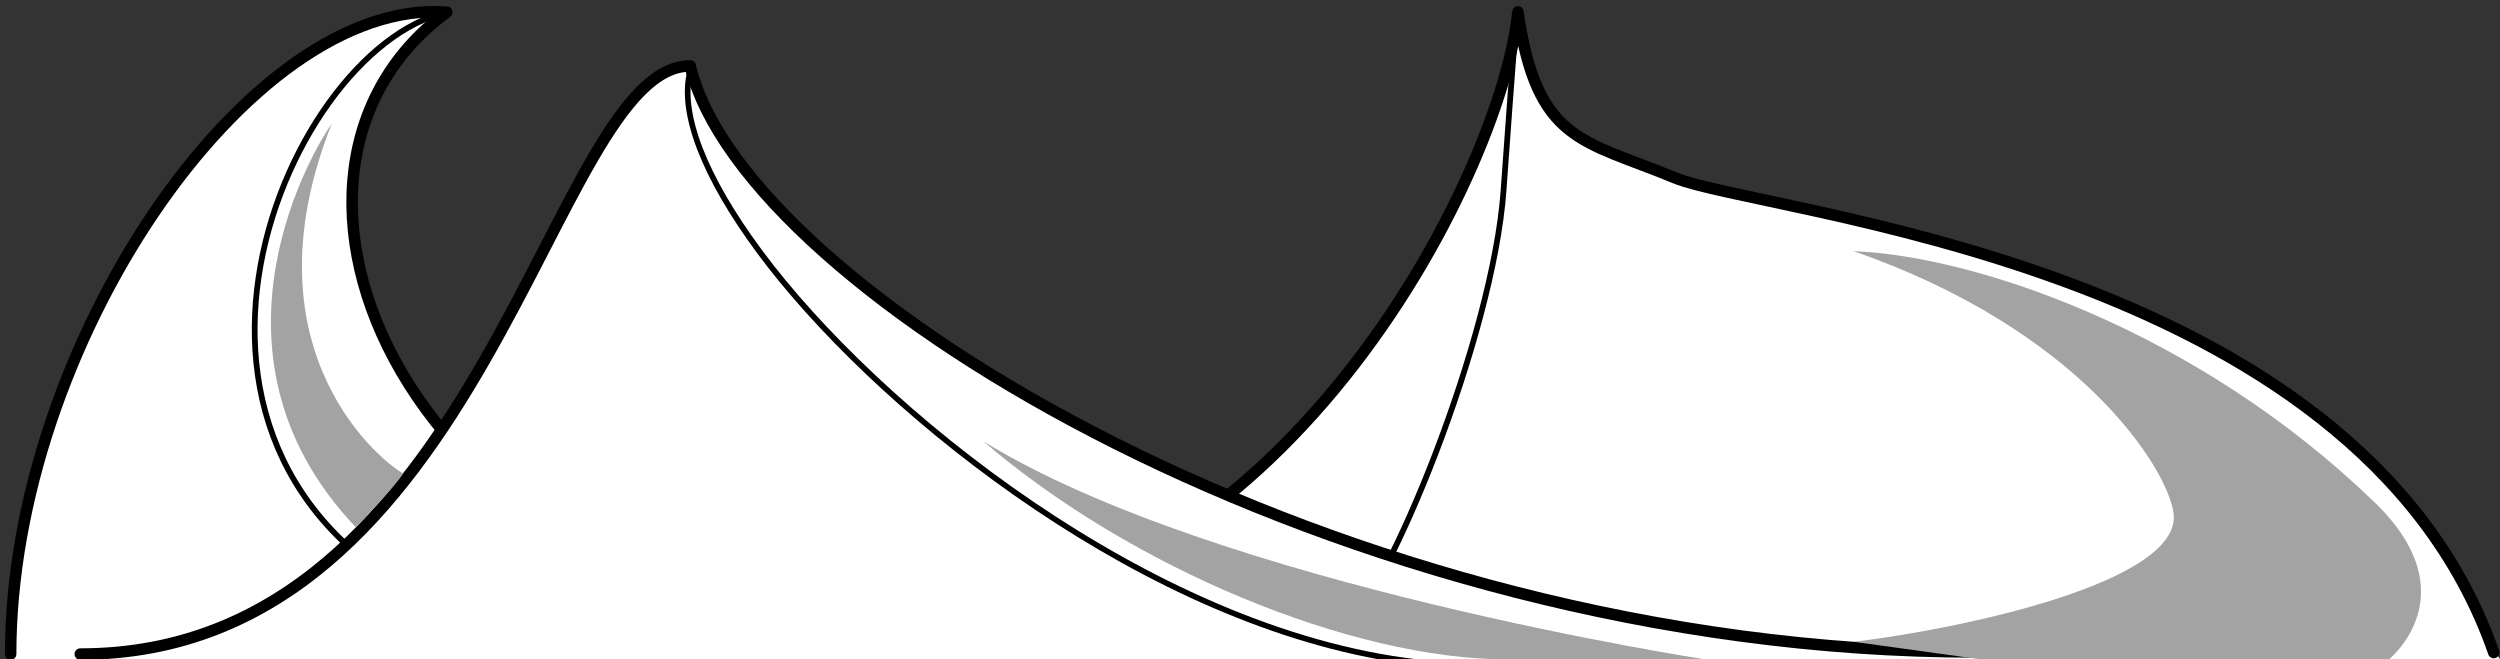
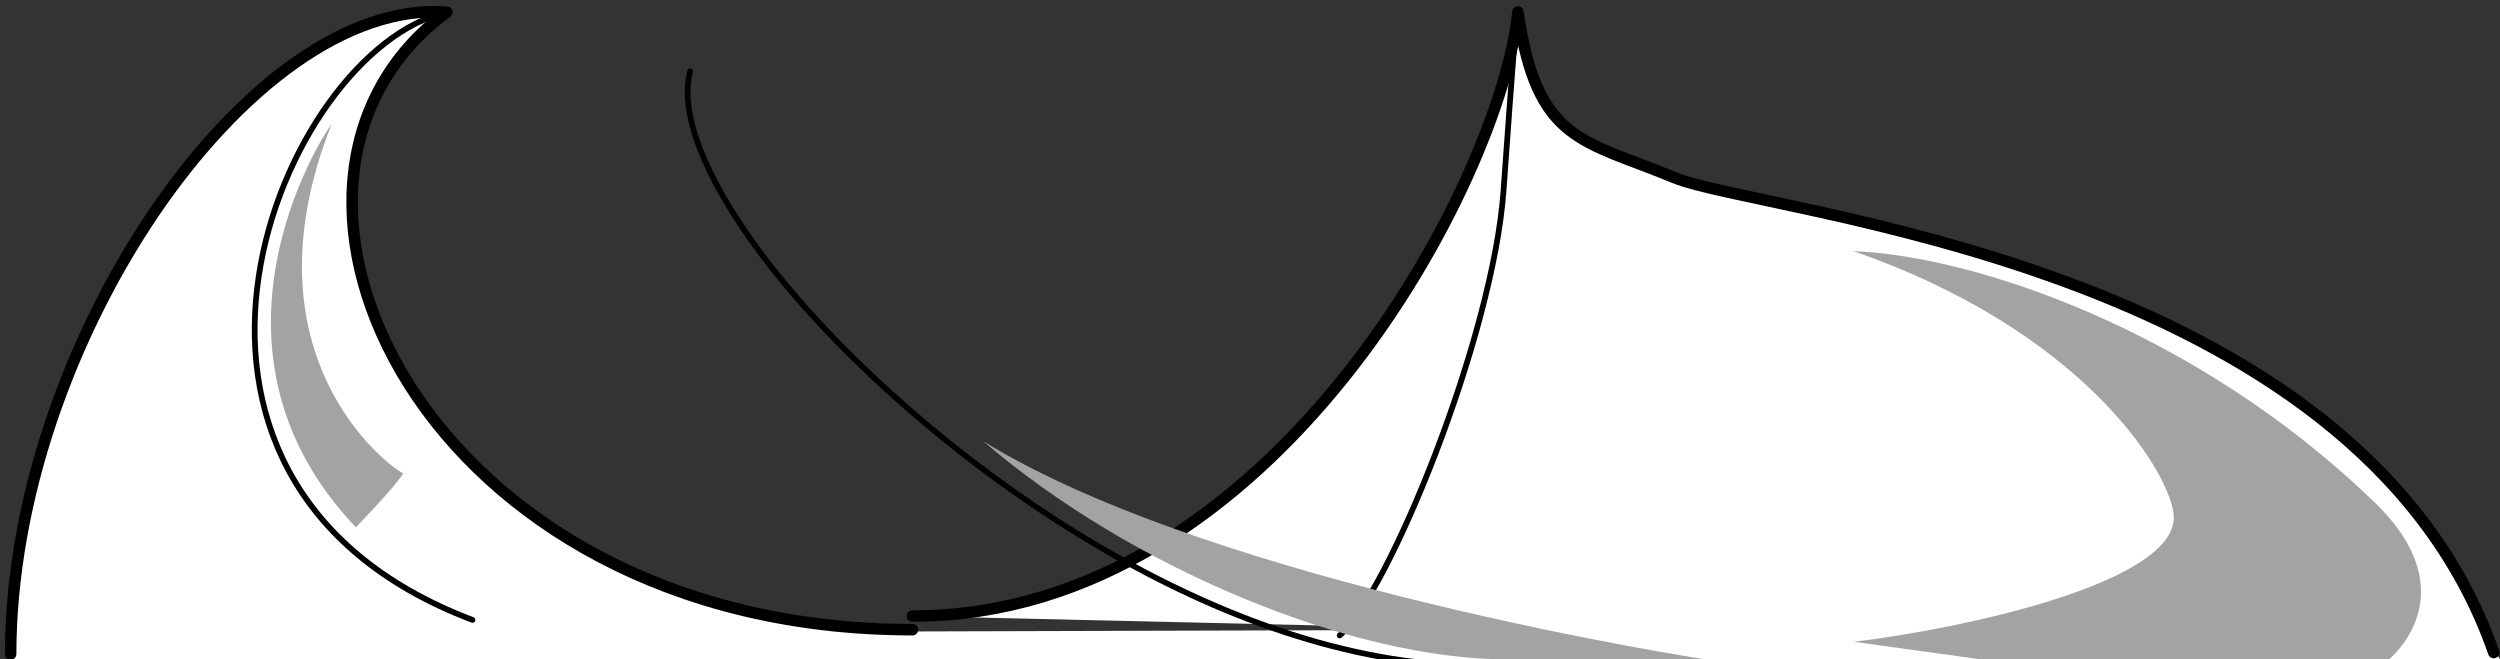
<svg xmlns="http://www.w3.org/2000/svg" id="EXPORTS" viewBox="0 0 434.74 114.66">
  <rect x="0" y="0" width="434.74" height="114.66" fill="#333333" stroke="none" />
  <g id="BG_x5F_FrontMountains_x5F_Right">
    <polygon points="431.09 109.01 434.74 114.66 1.53 114.66 1.9 110.26 431.09 109.01" fill="#fff" />
    <path d="M158.68,107.13c62.81,0,102.31-75.73,105.28-105.06,3.26,22.71,11.26,22.21,27.26,28.84,15.07,6.24,118.72,14.44,142.43,82.56" fill="#fff" stroke="#000" stroke-linecap="round" stroke-linejoin="round" stroke-width="2" />
    <path d="M263.73,3.12s-.46,4.46-2.27,30.01c-1.81,25.55-20.05,70.12-28.49,77.37" fill="none" stroke="#000" stroke-linecap="round" stroke-linejoin="round" />
    <path d="M1.85,113.74C1.85,60.3,43.18-.5,77.7,2.12c-40.3,29.6-4.13,107.38,80.98,107.38" fill="#fff" stroke="#000" stroke-linecap="round" stroke-linejoin="round" stroke-width="2" />
    <path d="M77.7,2.12c-28.78,6.38-59.98,81.24,4.46,105.68" fill="none" stroke="#000" stroke-linecap="round" stroke-linejoin="round" />
-     <path d="M13.96,113.74c70.44,0,81.78-102.27,106.07-102.27,9.19,39.26,113.63,101.9,223.56,101.9" fill="#fff" stroke="#000" stroke-linecap="round" stroke-linejoin="round" stroke-width="2" />
    <path d="M57.67,21.56c-2.3,3.04-24.97,39.47,4.21,70.14,0,0,7.05-7.25,8.22-9.39-2.72-1.28-28.32-20.64-12.43-60.75Z" fill="#a3a3a3" />
    <path d="M170.98,76.72c25.75,22.1,64.11,37.94,91.07,37.94h34.48s-85.15-13.02-125.56-37.94Z" fill="#a3a3a3" />
    <path d="M322.33,111.61c19.35-2.33,57.4-10.51,55.63-22.47-1.17-7.9-16.28-31.81-55.63-45.46,20.78.78,59.6,13.65,90.64,43.71,16.57,16.05,2.37,27.36,2.37,27.36l-70.96-.1-22.05-3.05Z" fill="#a3a3a3" />
    <path d="M246.45,114.66c-46.18-5.41-93.77-43.91-113.96-71.19-9.6-12.96-13.85-23.95-11.98-30.96.07-.27-.09-.54-.35-.61-.27-.07-.54.09-.61.35-1.95,7.31,2.36,18.6,12.14,31.81,19.34,26.12,63.69,62.49,108.04,70.59h6.73Z" />
  </g>
</svg>